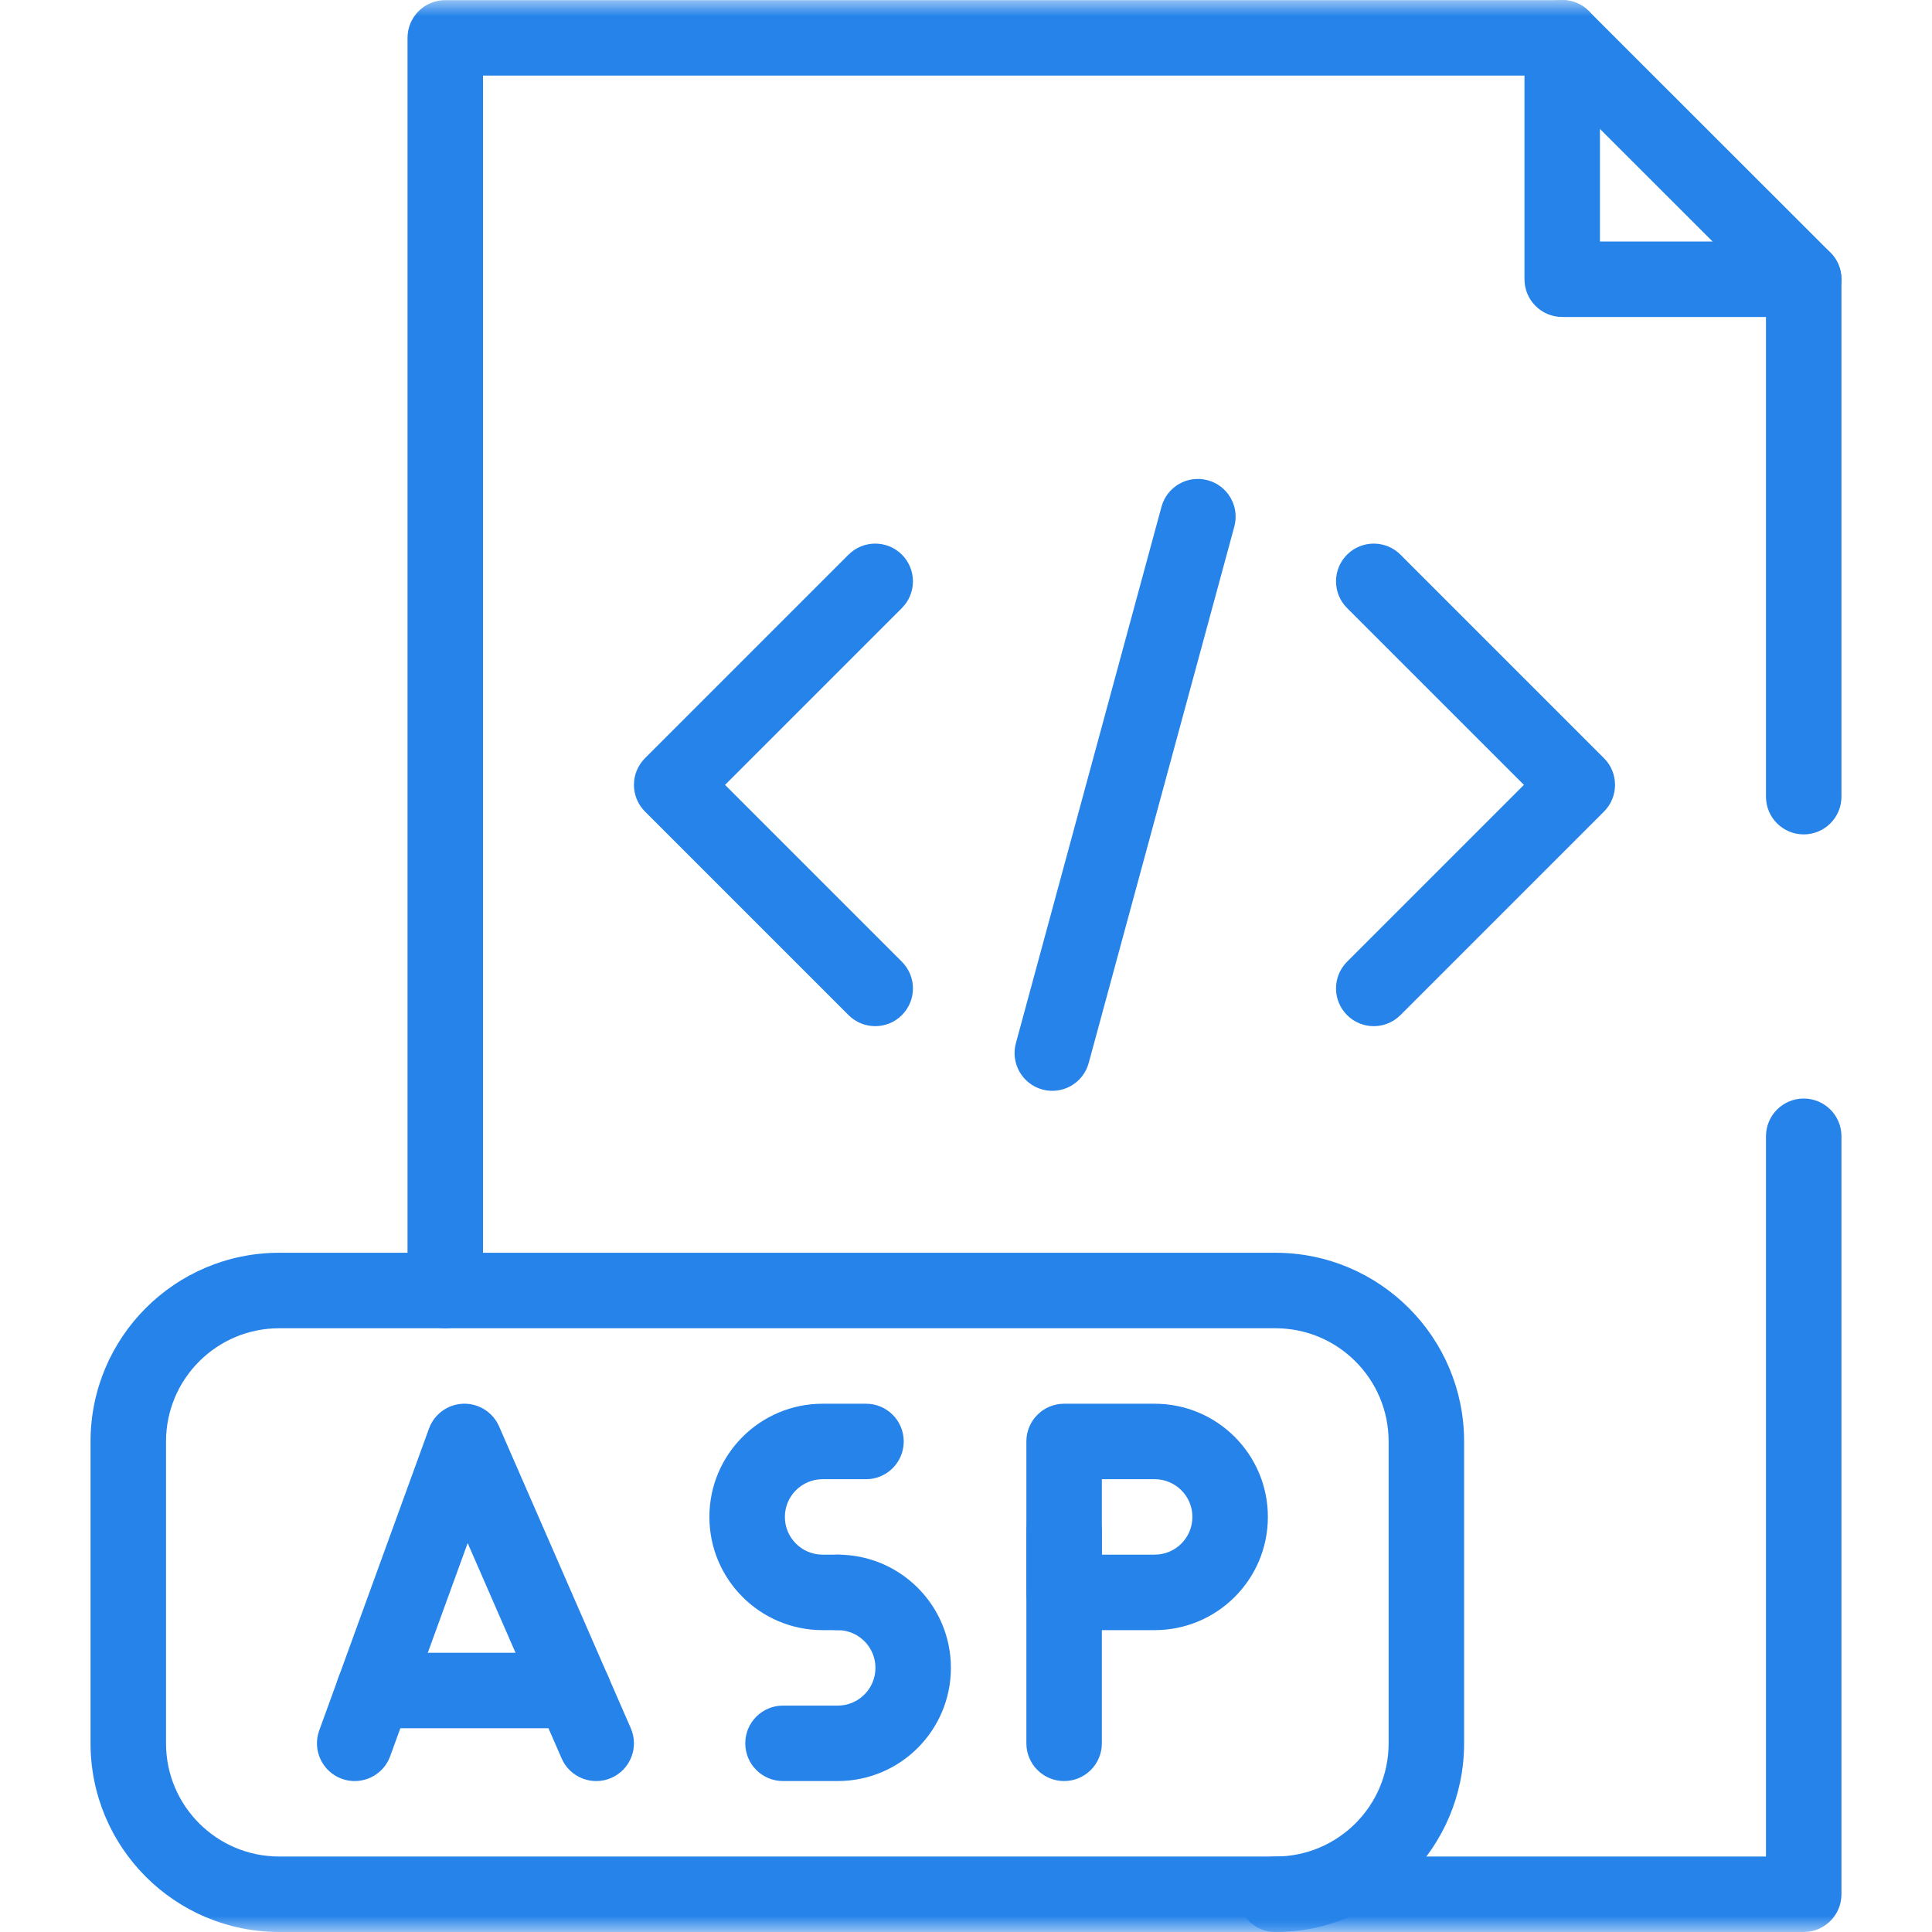
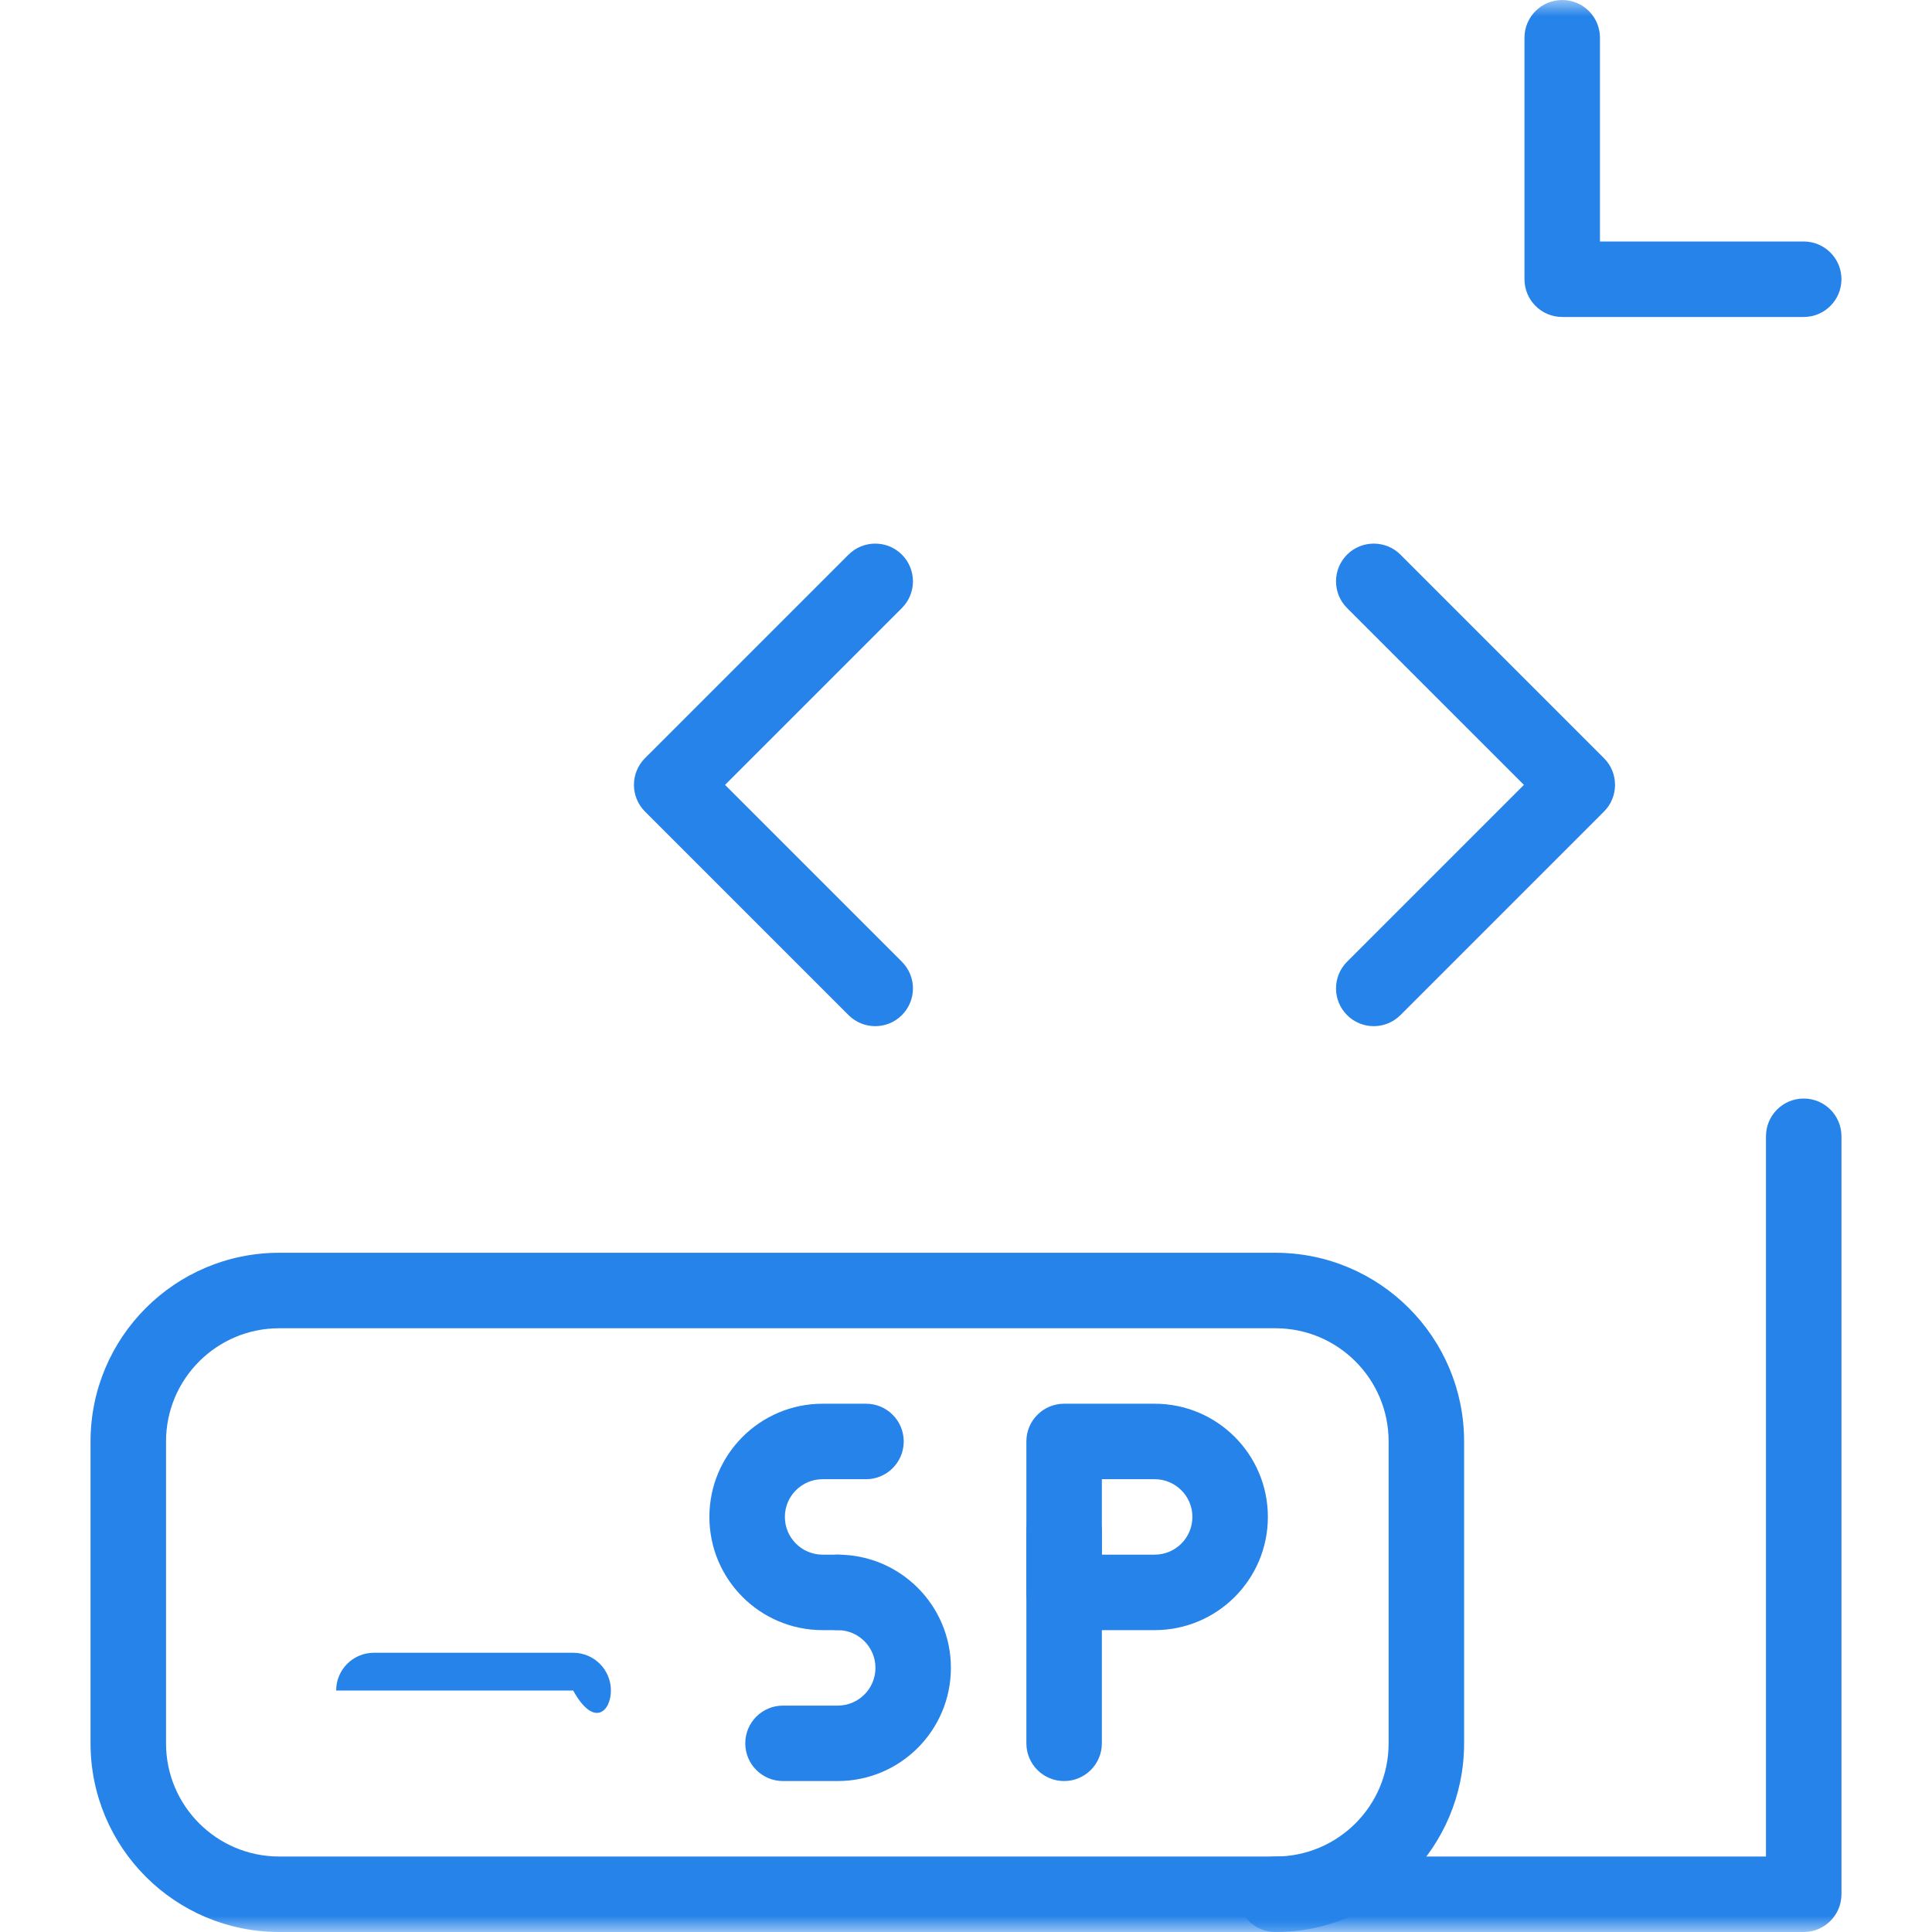
<svg xmlns="http://www.w3.org/2000/svg" width="60" height="60" viewBox="0 0 60 60" fill="none">
  <g clip-path="url(#clip0_327_479)">
    <mask id="mask0_327_479" style="mask-type:luminance" maskUnits="userSpaceOnUse" x="0" y="0" width="60" height="60">
      <path d="M0 3.8147e-06H60V60H0V3.8147e-06Z" fill="white" />
    </mask>
    <g mask="url(#mask0_327_479)">
      <path fill-rule="evenodd" clip-rule="evenodd" d="M47.344 8.672C47.344 9.319 47.868 9.844 48.516 9.844H56.016C56.663 9.844 57.188 9.319 57.188 8.672C57.188 8.025 56.663 7.5 56.016 7.5H49.688V1.172C49.688 0.525 49.163 1.90735e-06 48.516 1.90735e-06C47.868 1.90735e-06 47.344 0.525 47.344 1.172V8.672Z" fill="#2583E9" />
      <path fill-rule="evenodd" clip-rule="evenodd" d="M38.438 58.828C38.438 59.475 38.962 60 39.609 60H56.016C56.663 60 57.188 59.475 57.188 58.828V35.288C57.188 34.641 56.663 34.116 56.016 34.116C55.368 34.116 54.844 34.641 54.844 35.288V57.656H39.609C38.962 57.656 38.438 58.181 38.438 58.828Z" fill="#2583E9" />
-       <path fill-rule="evenodd" clip-rule="evenodd" d="M13.828 41.25C14.475 41.25 15 40.725 15 40.078V2.348H48.03L54.844 9.157V24.741C54.844 25.389 55.368 25.913 56.016 25.913C56.663 25.913 57.188 25.389 57.188 24.741V8.672C57.188 8.361 57.064 8.063 56.844 7.843L49.344 0.347C49.124 0.128 48.826 0.004 48.516 0.004H13.828C13.181 0.004 12.656 0.529 12.656 1.176V40.078C12.656 40.725 13.181 41.25 13.828 41.25Z" fill="#2583E9" />
    </g>
    <path fill-rule="evenodd" clip-rule="evenodd" d="M28.009 31.525C28.467 31.067 28.467 30.325 28.009 29.868L22.517 24.375L28.009 18.883C28.467 18.425 28.467 17.683 28.009 17.225C27.552 16.768 26.81 16.768 26.352 17.225L20.031 23.546C19.573 24.004 19.573 24.746 20.031 25.204L26.352 31.525C26.81 31.983 27.552 31.983 28.009 31.525Z" fill="#2583E9" />
    <path fill-rule="evenodd" clip-rule="evenodd" d="M41.834 31.525C42.292 31.983 43.034 31.983 43.492 31.525L49.813 25.204C50.271 24.746 50.271 24.004 49.813 23.546L43.492 17.225C43.034 16.768 42.292 16.768 41.834 17.225C41.377 17.683 41.377 18.425 41.834 18.883L47.327 24.375L41.834 29.868C41.377 30.325 41.377 31.067 41.834 31.525Z" fill="#2583E9" />
-     <path fill-rule="evenodd" clip-rule="evenodd" d="M32.373 33.836C32.998 34.005 33.642 33.636 33.811 33.011L38.333 16.353C38.502 15.728 38.133 15.084 37.509 14.915C36.884 14.745 36.24 15.114 36.071 15.739L31.549 32.398C31.38 33.022 31.749 33.666 32.373 33.836Z" fill="#2583E9" />
    <mask id="mask1_327_479" style="mask-type:luminance" maskUnits="userSpaceOnUse" x="0" y="0" width="60" height="60">
      <path d="M0 3.8147e-06H60V60H0V3.8147e-06Z" fill="white" />
    </mask>
    <g mask="url(#mask1_327_479)">
      <path fill-rule="evenodd" clip-rule="evenodd" d="M8.672 57.656C6.73 57.656 5.156 56.082 5.156 54.141V44.766C5.156 42.824 6.73 41.25 8.672 41.25H39.609C41.551 41.25 43.125 42.824 43.125 44.766V54.141C43.125 56.082 41.551 57.656 39.609 57.656H8.672ZM2.812 54.141C2.812 57.377 5.436 60 8.672 60H39.609C42.845 60 45.469 57.377 45.469 54.141V44.766C45.469 41.53 42.845 38.906 39.609 38.906H8.672C5.436 38.906 2.812 41.53 2.812 44.766V54.141Z" fill="#2583E9" />
-       <path fill-rule="evenodd" clip-rule="evenodd" d="M10.615 55.242C11.223 55.463 11.896 55.149 12.117 54.541L14.524 47.922L17.442 54.609C17.7 55.202 18.391 55.474 18.984 55.215C19.578 54.956 19.849 54.265 19.59 53.672L15.499 44.297C15.307 43.858 14.867 43.579 14.388 43.594C13.909 43.609 13.487 43.915 13.323 44.365L9.914 53.74C9.693 54.348 10.007 55.021 10.615 55.242Z" fill="#2583E9" />
-       <path fill-rule="evenodd" clip-rule="evenodd" d="M10.44 52.5C10.44 53.147 10.965 53.672 11.612 53.672H17.8C18.447 53.672 18.972 53.147 18.972 52.5C18.972 51.853 18.447 51.328 17.8 51.328H11.612C10.965 51.328 10.44 51.853 10.44 52.5Z" fill="#2583E9" />
+       <path fill-rule="evenodd" clip-rule="evenodd" d="M10.44 52.5H17.8C18.447 53.672 18.972 53.147 18.972 52.5C18.972 51.853 18.447 51.328 17.8 51.328H11.612C10.965 51.328 10.44 51.853 10.44 52.5Z" fill="#2583E9" />
      <path fill-rule="evenodd" clip-rule="evenodd" d="M25.547 48.281C24.9 48.281 24.375 47.757 24.375 47.109C24.375 46.462 24.9 45.938 25.547 45.938H26.895C27.542 45.938 28.066 45.413 28.066 44.766C28.066 44.118 27.542 43.594 26.895 43.594H25.547C23.605 43.594 22.031 45.168 22.031 47.109C22.031 49.051 23.605 50.625 25.547 50.625H26.016C26.663 50.625 27.188 50.1 27.188 49.453C27.188 48.806 26.663 48.281 26.016 48.281H25.547Z" fill="#2583E9" />
      <path fill-rule="evenodd" clip-rule="evenodd" d="M23.145 54.141C23.145 54.788 23.669 55.312 24.316 55.312H26.016C27.957 55.312 29.531 53.739 29.531 51.797C29.531 49.855 27.957 48.281 26.016 48.281C25.368 48.281 24.844 48.806 24.844 49.453C24.844 50.1 25.368 50.625 26.016 50.625C26.663 50.625 27.188 51.15 27.188 51.797C27.188 52.444 26.663 52.969 26.016 52.969H24.316C23.669 52.969 23.145 53.493 23.145 54.141Z" fill="#2583E9" />
      <path fill-rule="evenodd" clip-rule="evenodd" d="M33.047 55.312C33.694 55.312 34.219 54.788 34.219 54.141V47.567C34.219 46.92 33.694 46.395 33.047 46.395C32.4 46.395 31.875 46.92 31.875 47.567V54.141C31.875 54.788 32.4 55.312 33.047 55.312Z" fill="#2583E9" />
      <path fill-rule="evenodd" clip-rule="evenodd" d="M31.875 49.453C31.875 50.1 32.4 50.625 33.047 50.625H35.859C37.801 50.625 39.375 49.051 39.375 47.109C39.375 45.168 37.801 43.594 35.859 43.594H33.047C32.4 43.594 31.875 44.118 31.875 44.766V49.453ZM34.219 48.281V45.938H35.859C36.507 45.938 37.031 46.462 37.031 47.109C37.031 47.757 36.507 48.281 35.859 48.281H34.219Z" fill="#2583E9" />
    </g>
  </g>
  <defs>
    <clipPath id="clip0_327_479">
      <rect width="60" height="60" fill="white" />
    </clipPath>
  </defs>
</svg>